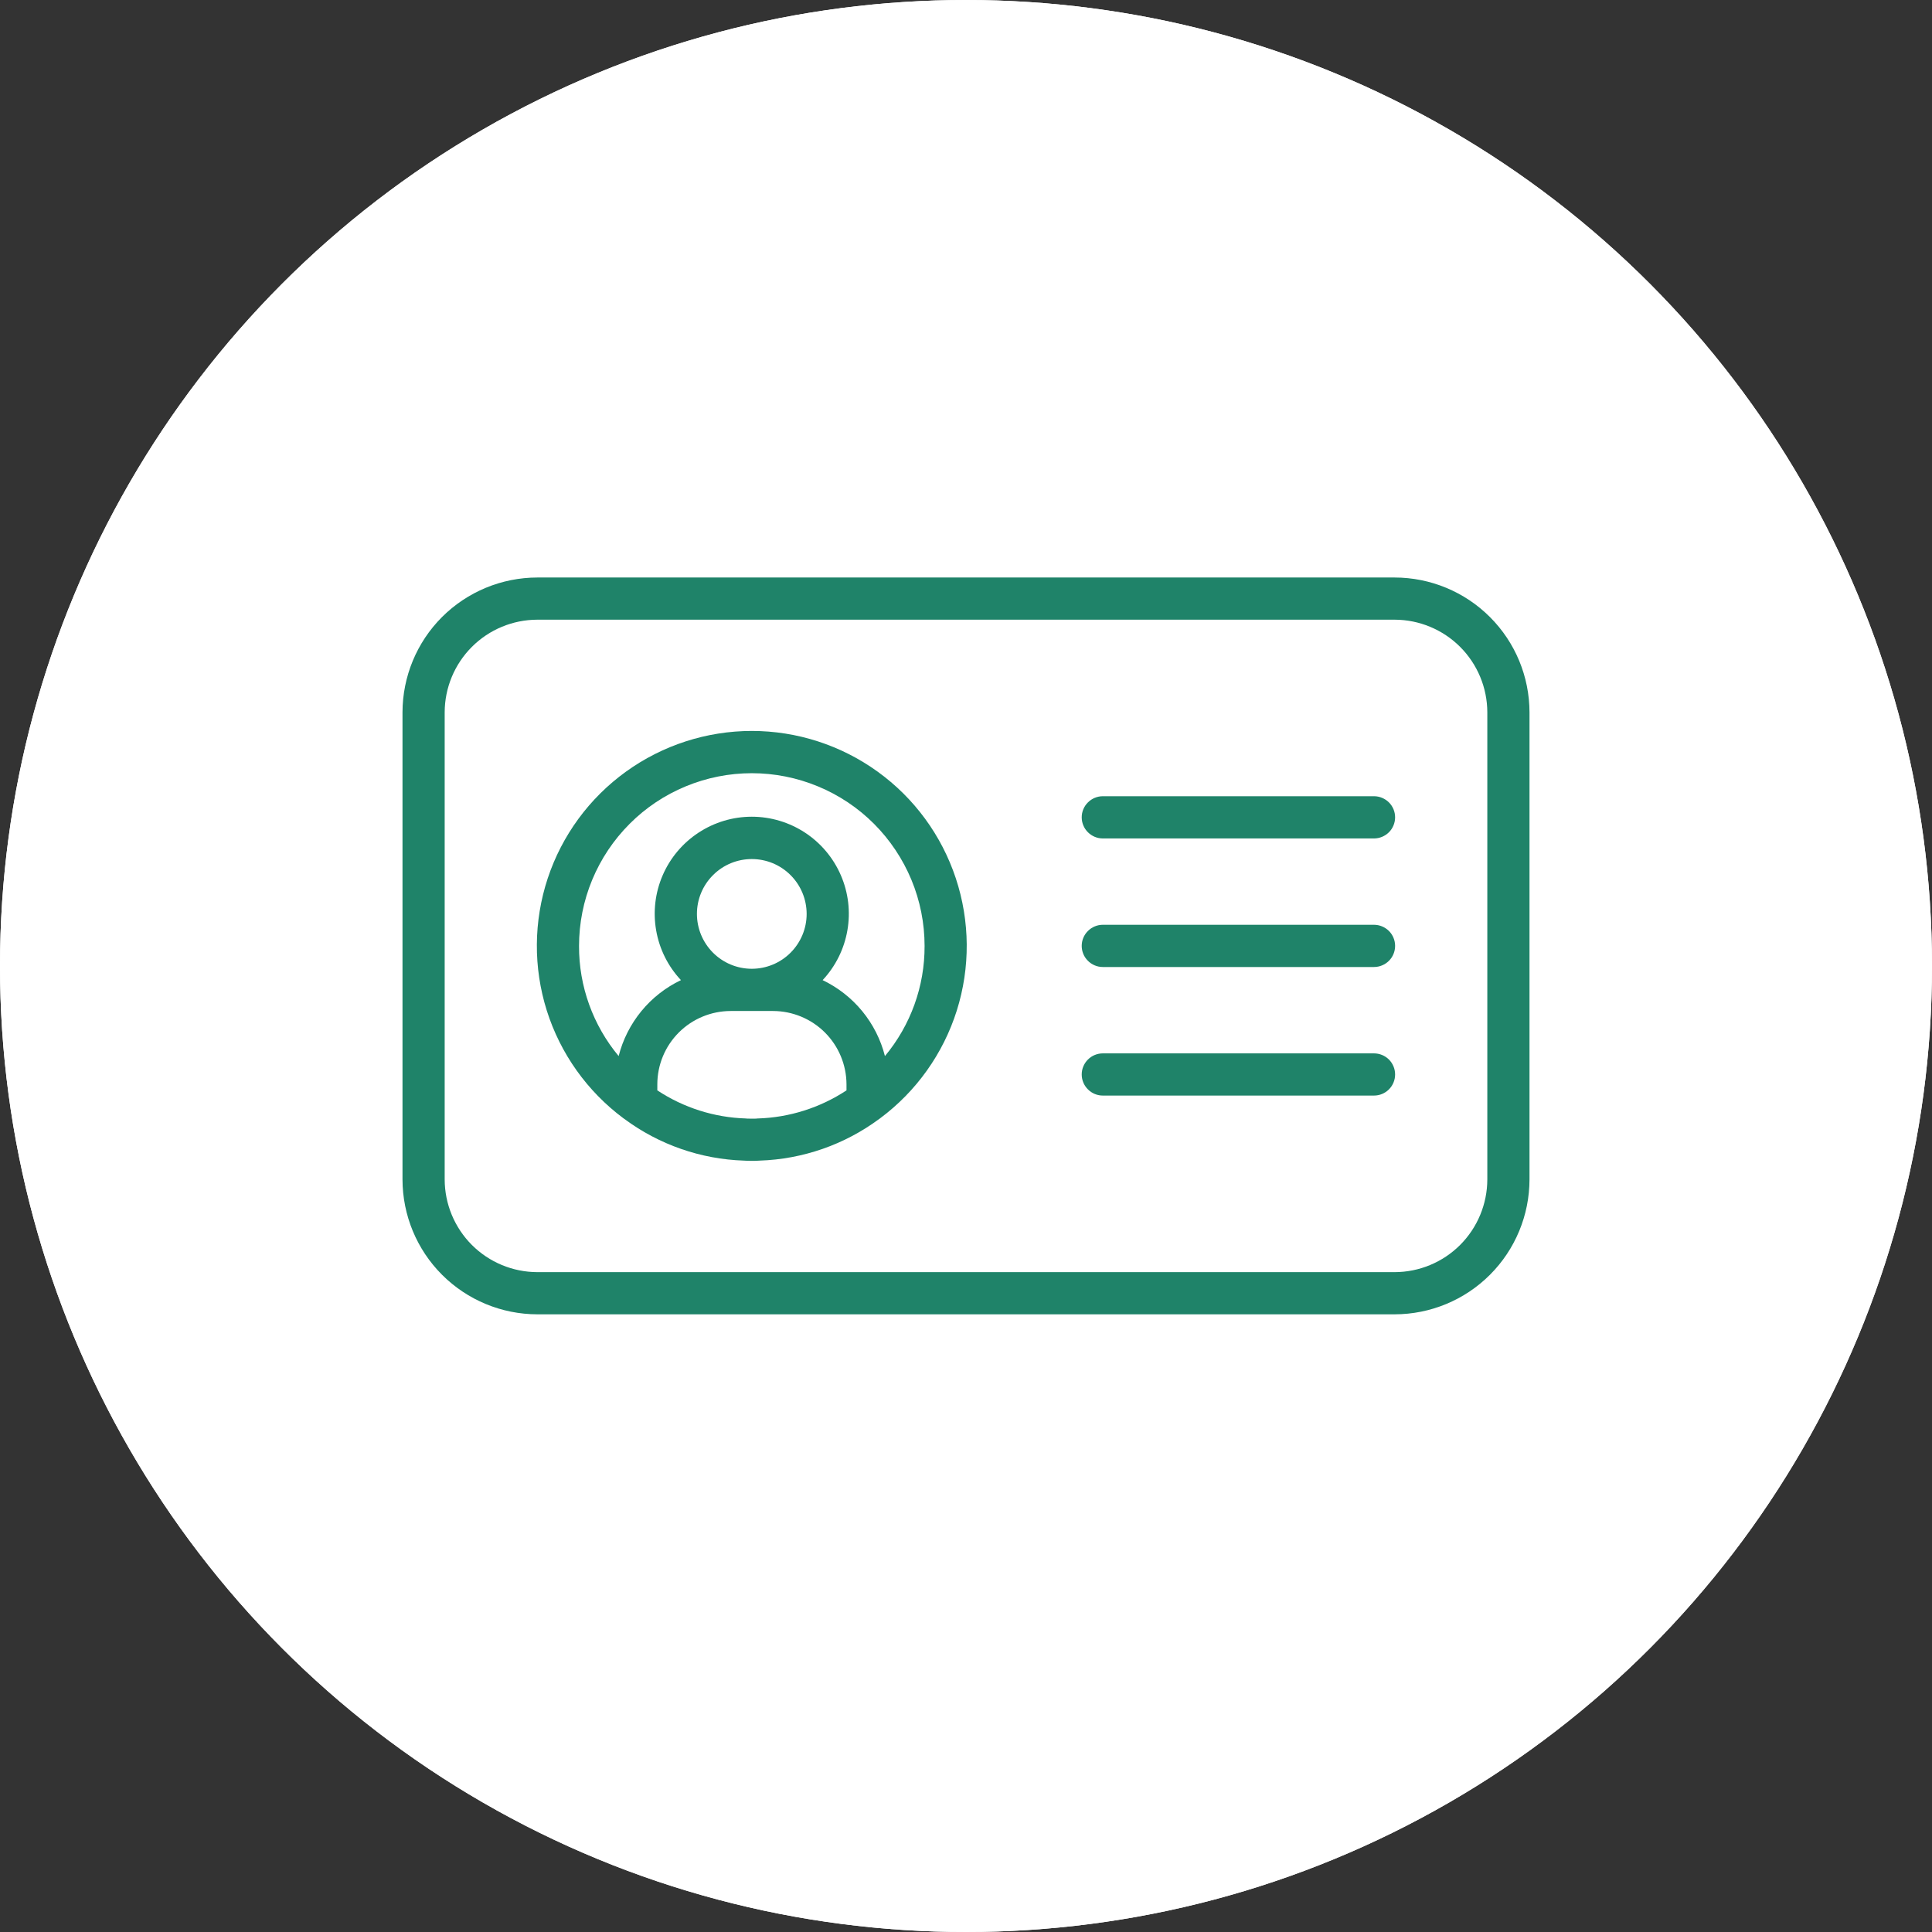
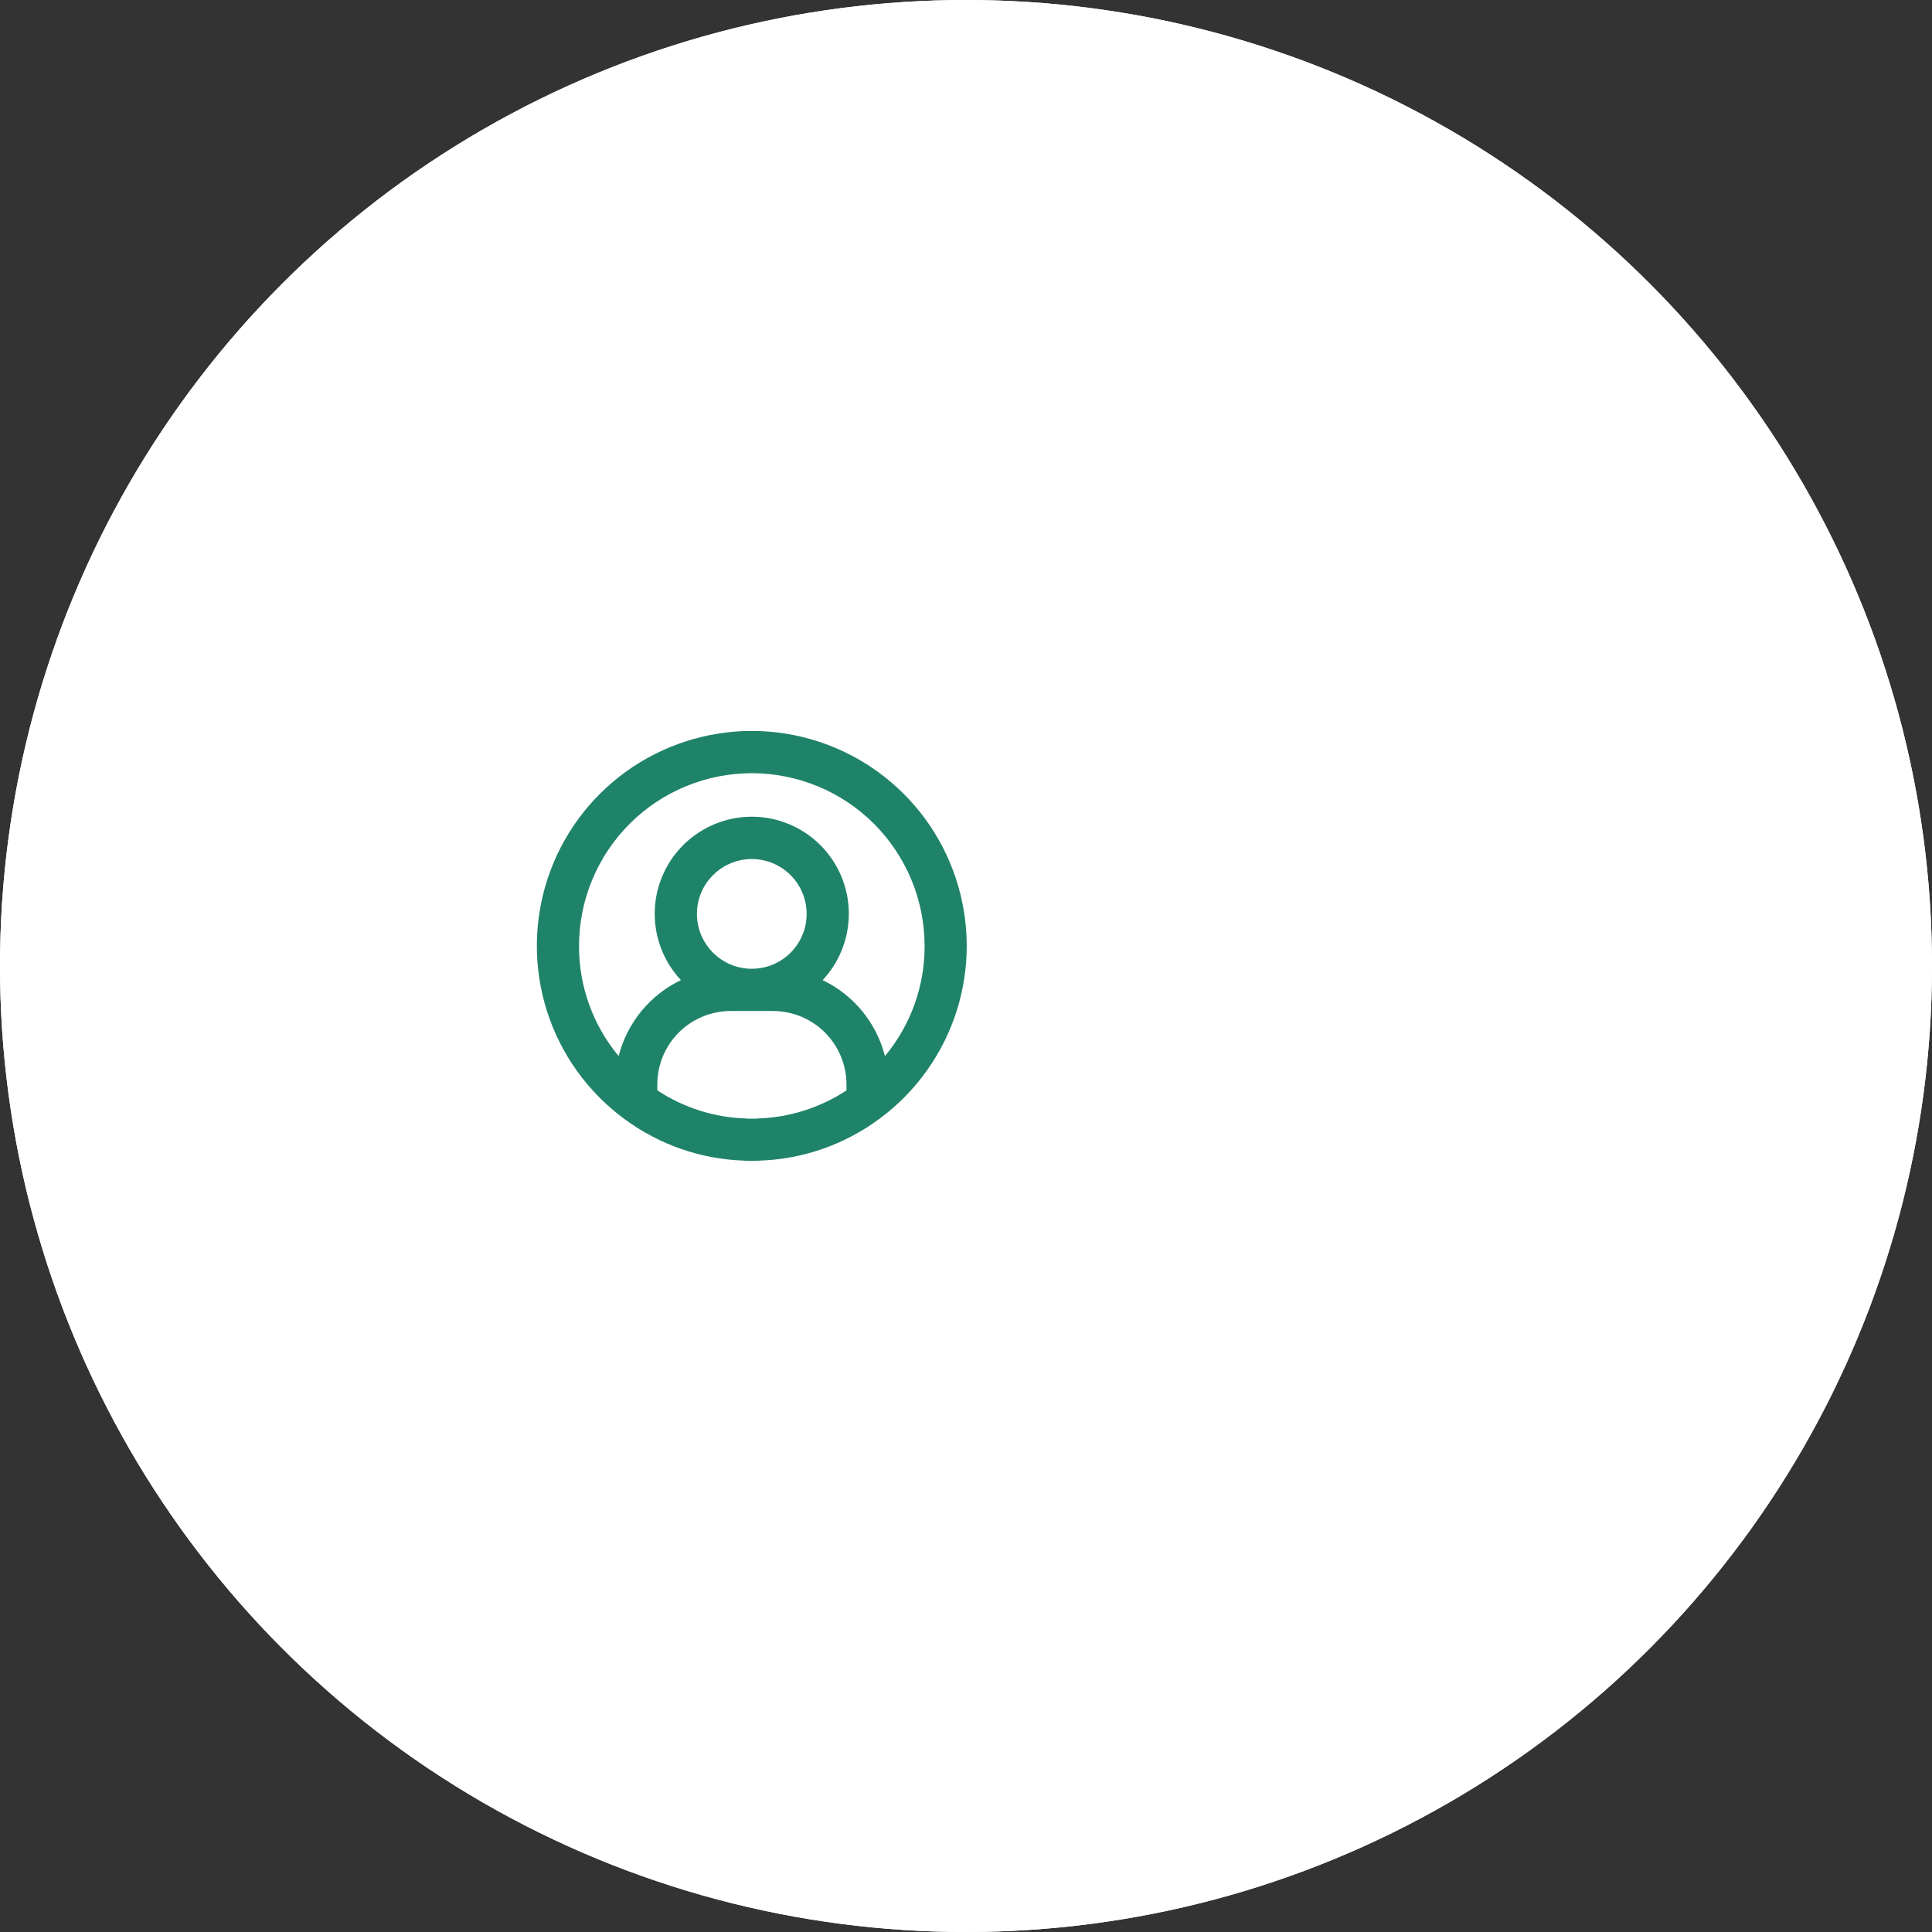
<svg xmlns="http://www.w3.org/2000/svg" width="48" height="48" viewBox="0 0 48 48" fill="none">
  <rect x="0" y="0" width="48" height="48" fill="#333333" stroke="none" />
  <circle cx="24" cy="24" r="24" fill="white" />
  <circle cx="24" cy="24" r="24" fill="white" />
-   <path d="M34.649 14.348H13.351C12.463 14.349 11.611 14.702 10.982 15.33C10.354 15.958 10.001 16.81 10 17.699V29.302C10.001 30.191 10.354 31.043 10.982 31.671C11.611 32.3 12.463 32.653 13.351 32.654H34.649C35.537 32.653 36.389 32.3 37.018 31.671C37.646 31.043 37.999 30.191 38 29.302V17.699C37.999 16.81 37.646 15.958 37.017 15.33C36.389 14.702 35.537 14.349 34.649 14.348ZM36.952 29.302C36.951 29.913 36.708 30.498 36.277 30.93C35.845 31.362 35.259 31.605 34.649 31.606H13.351C12.741 31.605 12.155 31.362 11.723 30.93C11.292 30.498 11.049 29.913 11.048 29.302V17.699C11.049 17.088 11.292 16.503 11.724 16.071C12.155 15.64 12.741 15.397 13.351 15.396H34.649C35.259 15.397 35.845 15.64 36.276 16.071C36.708 16.503 36.951 17.088 36.952 17.699V29.302Z" fill="#1F8369" />
  <path d="M18.677 18.16C17.555 18.161 16.461 18.515 15.551 19.172C14.641 19.829 13.961 20.756 13.608 21.822C13.256 22.888 13.248 24.037 13.585 25.108C13.923 26.178 14.59 27.115 15.491 27.785L15.507 27.796L15.514 27.801C16.375 28.439 17.41 28.8 18.481 28.835C18.546 28.84 18.61 28.841 18.677 28.841C18.744 28.841 18.808 28.841 18.873 28.835C19.944 28.8 20.979 28.44 21.841 27.802L21.85 27.796C21.855 27.792 21.86 27.789 21.865 27.785C22.766 27.115 23.433 26.178 23.771 25.108C24.109 24.037 24.1 22.887 23.747 21.821C23.394 20.756 22.715 19.828 21.804 19.171C20.894 18.514 19.8 18.16 18.677 18.16ZM18.825 27.788C18.815 27.788 18.804 27.788 18.795 27.791C18.756 27.794 18.718 27.793 18.678 27.793C18.639 27.793 18.6 27.793 18.561 27.791C18.551 27.791 18.541 27.789 18.532 27.788C17.747 27.764 16.985 27.522 16.331 27.09V26.94C16.331 26.457 16.523 25.994 16.865 25.652C17.206 25.311 17.67 25.119 18.153 25.118H19.206C19.689 25.119 20.153 25.311 20.495 25.652C20.837 25.994 21.029 26.457 21.031 26.94V27.09C20.374 27.523 19.61 27.765 18.825 27.788ZM18.681 24.069H18.675C18.314 24.068 17.968 23.924 17.713 23.668C17.458 23.412 17.315 23.066 17.315 22.705C17.315 22.343 17.459 21.997 17.715 21.742C17.97 21.486 18.317 21.343 18.678 21.343C19.039 21.343 19.386 21.486 19.641 21.742C19.897 21.997 20.04 22.343 20.041 22.705C20.041 23.066 19.898 23.412 19.643 23.668C19.388 23.924 19.042 24.068 18.681 24.069ZM21.986 26.238C21.882 25.829 21.689 25.448 21.422 25.122C21.154 24.796 20.818 24.533 20.438 24.351C20.759 24.008 20.973 23.578 21.053 23.115C21.134 22.652 21.077 22.175 20.89 21.744C20.703 21.312 20.394 20.945 20.001 20.687C19.608 20.429 19.148 20.291 18.678 20.291C18.207 20.291 17.748 20.429 17.355 20.687C16.962 20.945 16.652 21.312 16.465 21.744C16.278 22.175 16.221 22.652 16.302 23.115C16.382 23.578 16.596 24.008 16.918 24.351C16.537 24.533 16.201 24.796 15.934 25.122C15.667 25.448 15.474 25.829 15.37 26.238C14.731 25.47 14.382 24.501 14.386 23.502C14.386 22.938 14.497 22.38 14.713 21.859C14.929 21.339 15.245 20.866 15.644 20.467C16.042 20.068 16.515 19.752 17.036 19.537C17.557 19.321 18.115 19.21 18.679 19.21C19.242 19.21 19.8 19.321 20.321 19.537C20.842 19.752 21.315 20.068 21.714 20.467C22.112 20.866 22.428 21.339 22.644 21.859C22.86 22.38 22.971 22.938 22.971 23.502C22.975 24.501 22.626 25.47 21.986 26.238Z" fill="#1F8369" />
-   <path d="M34.137 19.782H27.399C27.26 19.782 27.127 19.838 27.029 19.936C26.93 20.034 26.875 20.167 26.875 20.306C26.875 20.445 26.93 20.579 27.029 20.677C27.127 20.775 27.26 20.831 27.399 20.831H34.137C34.276 20.831 34.409 20.775 34.508 20.677C34.606 20.579 34.661 20.445 34.661 20.306C34.661 20.167 34.606 20.034 34.508 19.936C34.409 19.838 34.276 19.782 34.137 19.782Z" fill="#1F8369" />
-   <path d="M34.137 22.976H27.399C27.26 22.976 27.127 23.032 27.029 23.13C26.93 23.228 26.875 23.361 26.875 23.5C26.875 23.64 26.93 23.773 27.029 23.871C27.127 23.969 27.26 24.025 27.399 24.025H34.137C34.276 24.025 34.409 23.969 34.508 23.871C34.606 23.773 34.661 23.64 34.661 23.5C34.661 23.361 34.606 23.228 34.508 23.13C34.409 23.032 34.276 22.976 34.137 22.976Z" fill="#1F8369" />
-   <path d="M34.137 26.171H27.399C27.26 26.171 27.127 26.226 27.029 26.324C26.93 26.423 26.875 26.556 26.875 26.695C26.875 26.834 26.93 26.967 27.029 27.065C27.127 27.164 27.26 27.219 27.399 27.219H34.137C34.276 27.219 34.409 27.164 34.508 27.065C34.606 26.967 34.661 26.834 34.661 26.695C34.661 26.556 34.606 26.423 34.508 26.324C34.409 26.226 34.276 26.171 34.137 26.171Z" fill="#1F8369" />
</svg>